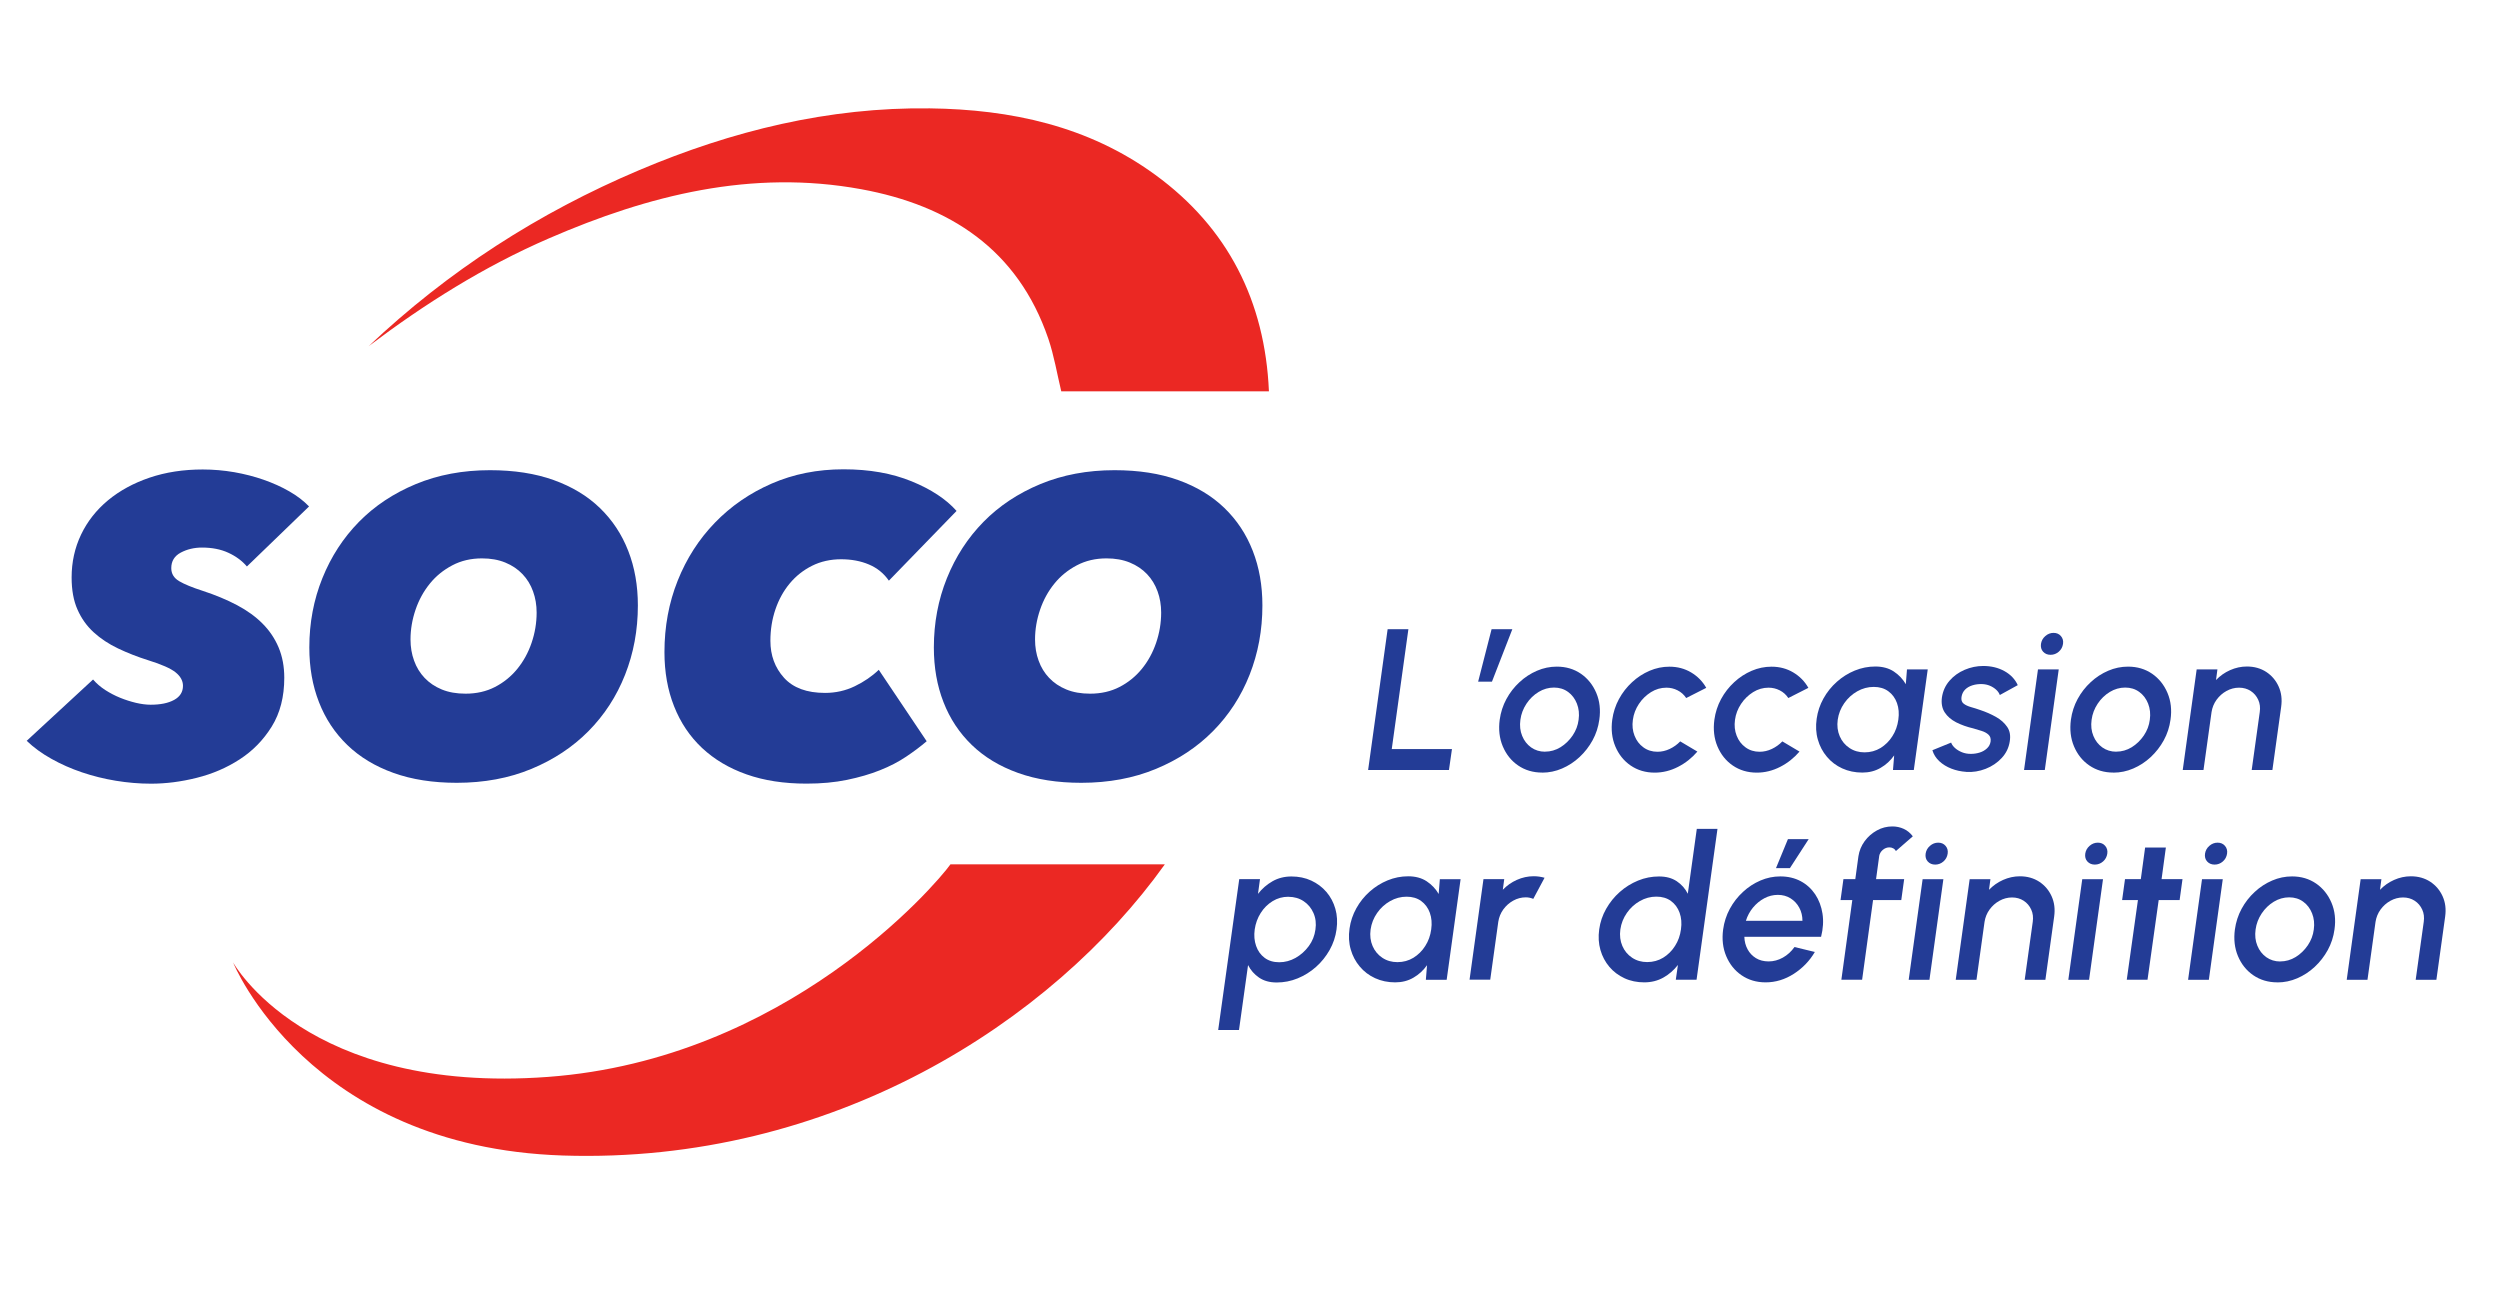
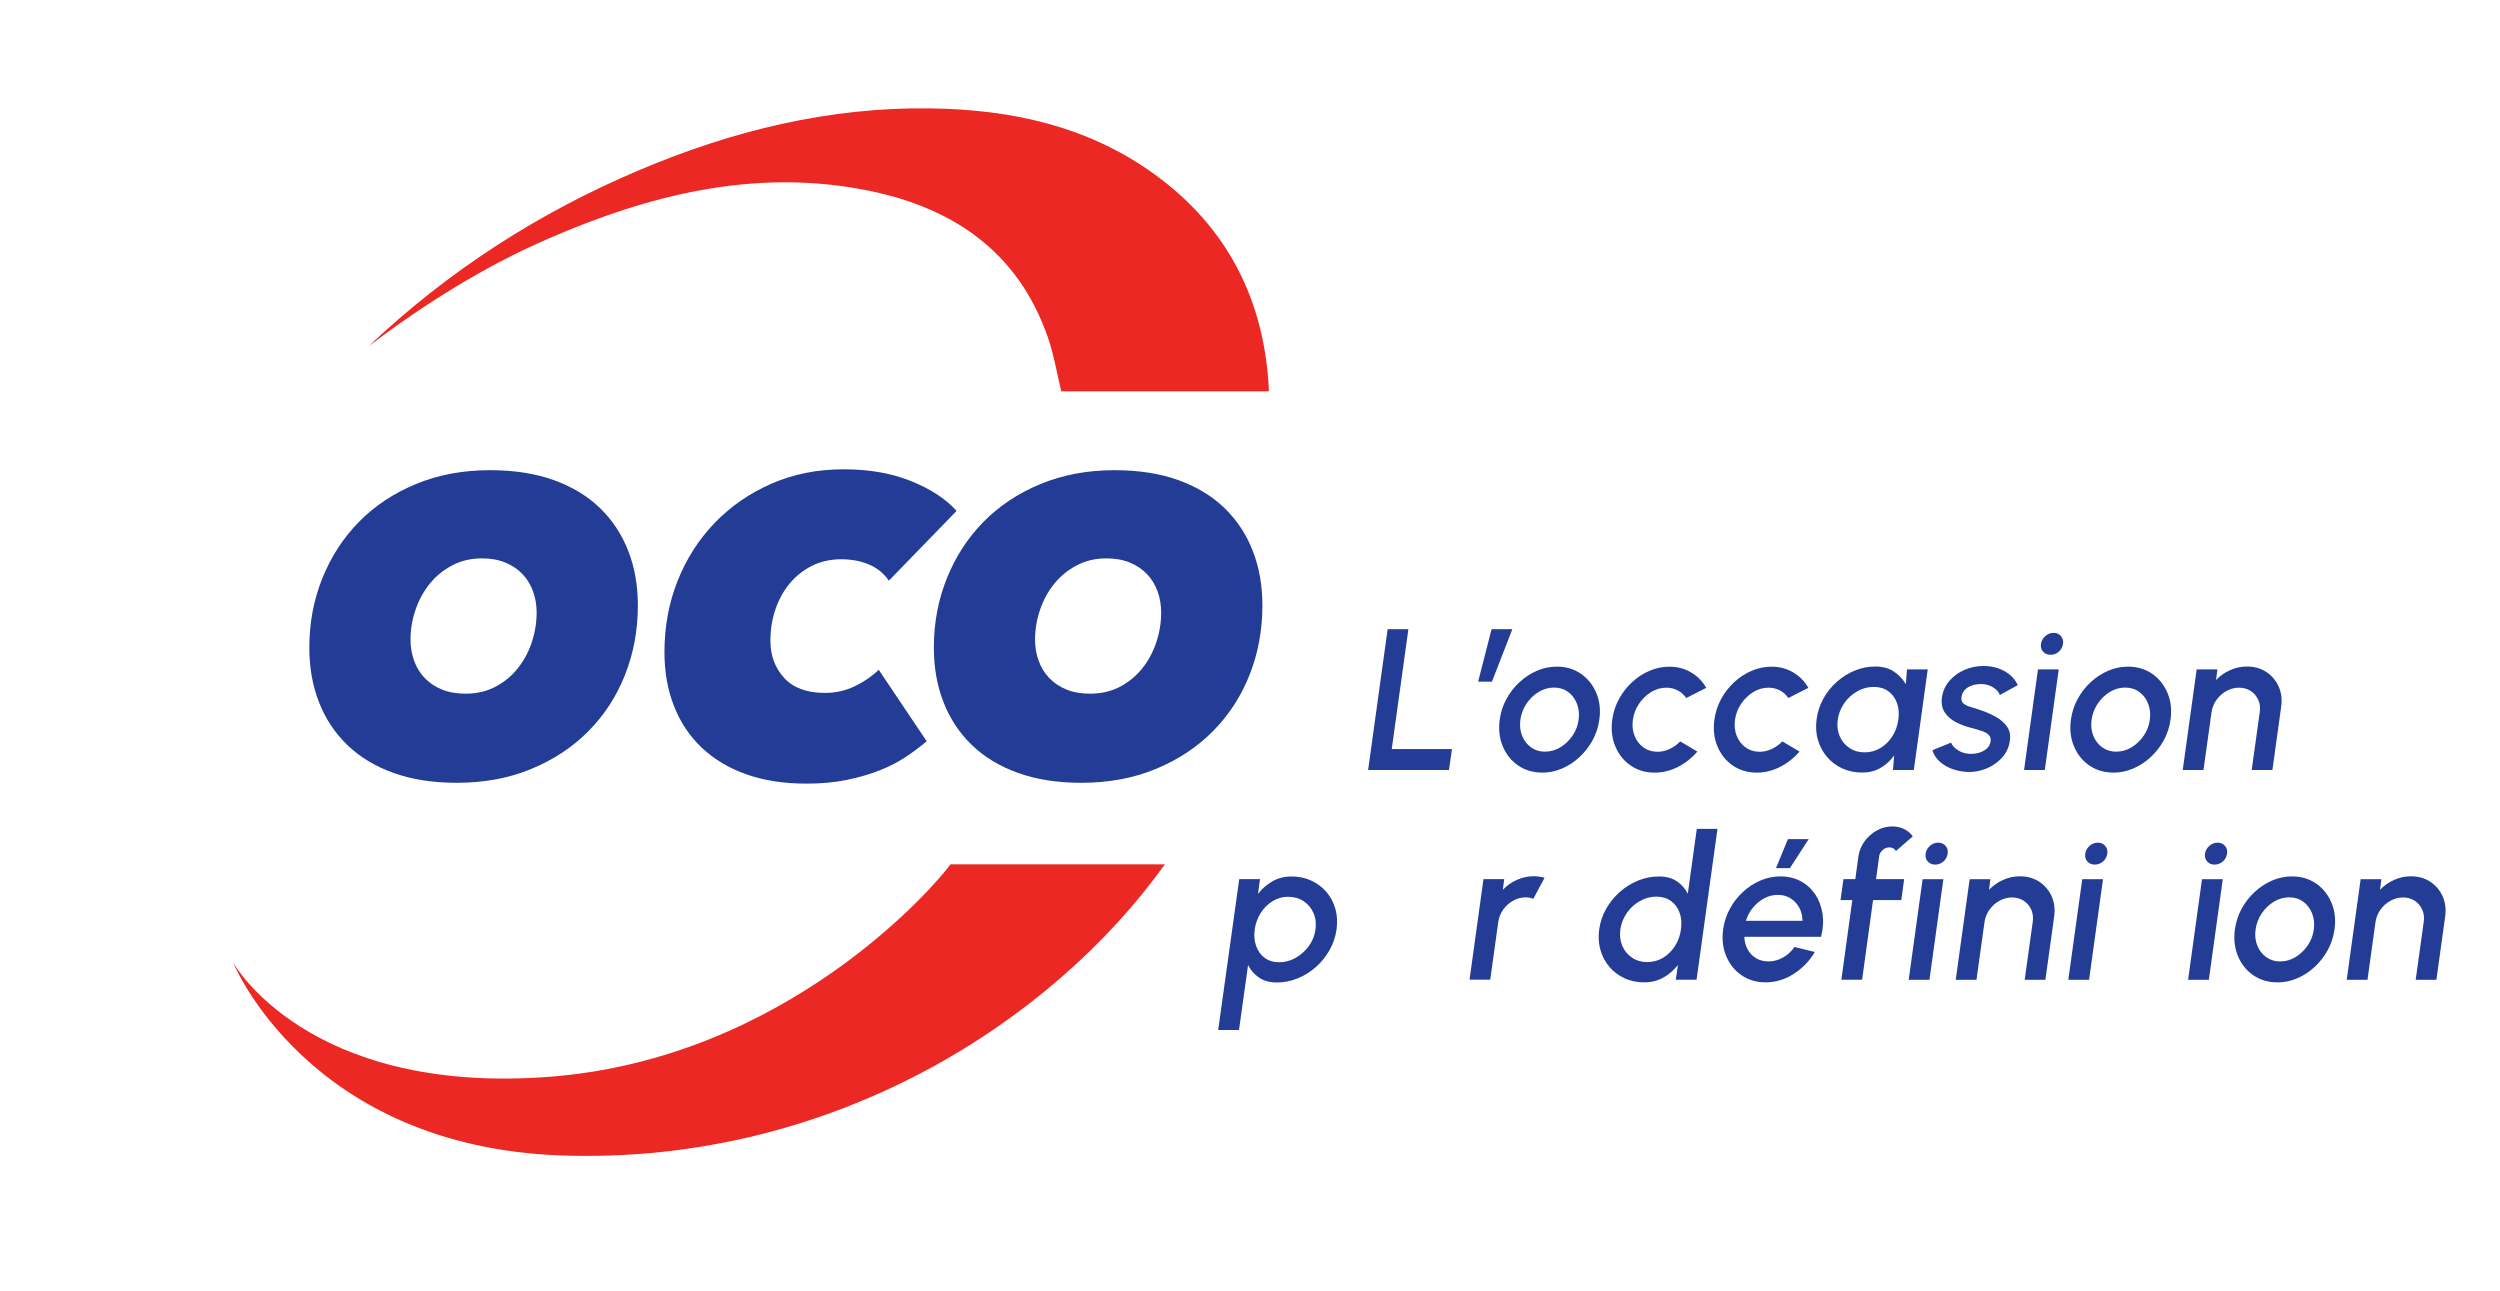
<svg xmlns="http://www.w3.org/2000/svg" id="Calque_1" viewBox="0 0 425.2 219.51">
  <defs>
    <style>.cls-1{fill:#eb2823;}.cls-2{fill:#233c96;}</style>
  </defs>
  <g id="web_big">
    <g>
      <path class="cls-1" d="M198.12,147h-36.46c-2.57,3.59-27.9,33.16-68.46,36.16-41.13,3.05-53.56-19.47-53.56-19.47,0,0,12.71,31.42,56.1,32.84,45.7,1.49,83.22-22.71,102.38-49.53Z" />
      <path class="cls-1" d="M62.68,58.9c13.53-12.81,28.93-22.73,46.05-29.97,15.8-6.69,32.2-10.72,49.42-10.5,13.77,.18,26.92,2.98,38.32,11.29,12.37,9.01,18.69,21.52,19.35,36.84h-35.32c-.72-3-1.22-6.06-2.2-8.95-5.19-15.2-16.79-22.67-31.83-25.43-18.6-3.41-36.12,1-53.08,8.35-11.05,4.78-21.16,11.15-30.73,18.38Z" />
      <g>
-         <path class="cls-2" d="M41.99,96.34c-.81-.95-1.86-1.73-3.14-2.32-1.29-.6-2.79-.89-4.5-.89-1.33,0-2.54,.29-3.61,.86-1.07,.57-1.61,1.45-1.61,2.64,0,.95,.45,1.69,1.35,2.22s2.23,1.07,3.99,1.64c2.18,.71,4.13,1.53,5.84,2.43,1.71,.91,3.16,1.95,4.34,3.14,1.19,1.19,2.1,2.55,2.74,4.07,.64,1.53,.96,3.24,.96,5.15,0,3.24-.71,6-2.13,8.29-1.42,2.29-3.24,4.15-5.45,5.58-2.21,1.43-4.64,2.48-7.3,3.14-2.66,.67-5.25,1-7.78,1-2,0-4-.17-6-.5-2-.33-3.92-.81-5.75-1.43-1.83-.62-3.56-1.38-5.18-2.29-1.62-.9-3.03-1.93-4.22-3.07l11.29-10.43c.57,.67,1.26,1.26,2.07,1.79,.81,.52,1.65,.96,2.54,1.32,.88,.36,1.77,.64,2.68,.86,.9,.21,1.74,.32,2.5,.32,1.67,0,3-.27,4-.82,1-.55,1.5-1.35,1.5-2.39,0-.86-.42-1.62-1.25-2.29-.83-.67-2.39-1.36-4.68-2.07-1.81-.57-3.51-1.24-5.11-2-1.6-.76-2.98-1.68-4.15-2.75-1.17-1.07-2.09-2.36-2.75-3.86-.67-1.5-1-3.32-1-5.47,0-2.62,.54-5.05,1.61-7.29,1.07-2.24,2.6-4.18,4.57-5.82,1.98-1.64,4.34-2.93,7.08-3.86,2.74-.93,5.75-1.39,9.04-1.39,1.81,0,3.6,.16,5.36,.46,1.76,.31,3.43,.74,5,1.29,1.57,.55,3.03,1.2,4.36,1.97,1.33,.76,2.45,1.62,3.36,2.57l-10.58,10.22Z" />
        <path class="cls-2" d="M77.69,133.14c-4.05,0-7.64-.56-10.76-1.68-3.12-1.12-5.74-2.7-7.86-4.75-2.12-2.05-3.73-4.48-4.82-7.29-1.1-2.81-1.64-5.91-1.64-9.29,0-4.19,.74-8.12,2.22-11.79,1.48-3.67,3.55-6.86,6.22-9.58,2.67-2.72,5.9-4.86,9.68-6.43,3.79-1.57,7.99-2.36,12.61-2.36,4.1,0,7.71,.56,10.83,1.68,3.12,1.12,5.74,2.7,7.86,4.75,2.12,2.05,3.73,4.48,4.82,7.29,1.1,2.81,1.64,5.91,1.64,9.29,0,4.19-.73,8.12-2.18,11.79-1.45,3.67-3.53,6.86-6.22,9.58-2.69,2.72-5.93,4.86-9.72,6.43-3.79,1.57-8.02,2.36-12.69,2.36Zm13.58-28.95c0-1.29-.2-2.49-.61-3.61-.4-1.12-1-2.1-1.79-2.93-.79-.83-1.76-1.49-2.93-1.97-1.17-.48-2.49-.71-3.97-.71-1.86,0-3.54,.39-5.04,1.18-1.5,.79-2.78,1.82-3.82,3.11-1.05,1.29-1.86,2.76-2.43,4.43-.57,1.67-.86,3.36-.86,5.07,0,1.29,.2,2.49,.61,3.61,.4,1.12,1,2.1,1.79,2.93,.79,.83,1.76,1.49,2.93,1.97,1.17,.48,2.51,.71,4.04,.71,1.86,0,3.53-.38,5-1.14,1.48-.76,2.74-1.79,3.79-3.07,1.05-1.29,1.86-2.76,2.43-4.43,.57-1.67,.86-3.38,.86-5.15Z" />
        <path class="cls-2" d="M154.14,128.68c-1.31,.88-2.8,1.66-4.47,2.32-1.67,.67-3.54,1.21-5.61,1.64-2.07,.43-4.37,.64-6.9,.64-3.81,0-7.21-.52-10.18-1.57-2.98-1.05-5.5-2.55-7.58-4.5-2.07-1.95-3.66-4.31-4.75-7.08-1.1-2.76-1.64-5.84-1.64-9.22,0-4.34,.75-8.39,2.25-12.15,1.5-3.76,3.61-7.05,6.33-9.86,2.72-2.81,5.93-5.03,9.65-6.65,3.72-1.62,7.79-2.43,12.22-2.43s8.24,.68,11.58,2.04c3.33,1.36,5.88,3.04,7.65,5.04l-11.51,11.86c-.86-1.24-1.99-2.16-3.39-2.75-1.41-.6-2.99-.89-4.75-.89s-3.46,.37-4.93,1.11c-1.48,.74-2.74,1.74-3.79,3-1.05,1.26-1.86,2.73-2.43,4.4-.57,1.67-.86,3.45-.86,5.36,0,2.48,.77,4.57,2.32,6.29,1.55,1.71,3.87,2.57,6.97,2.57,1.81,0,3.5-.38,5.07-1.14,1.57-.76,2.93-1.69,4.07-2.79l8.15,12.15c-1,.86-2.16,1.73-3.47,2.61Z" />
        <path class="cls-2" d="M183.91,133.14c-4.05,0-7.64-.56-10.76-1.68-3.12-1.12-5.74-2.7-7.86-4.75-2.12-2.05-3.73-4.48-4.82-7.29-1.1-2.81-1.64-5.91-1.64-9.29,0-4.19,.74-8.12,2.22-11.79,1.48-3.67,3.55-6.86,6.22-9.58,2.67-2.72,5.9-4.86,9.68-6.43,3.79-1.57,7.99-2.36,12.61-2.36,4.1,0,7.71,.56,10.83,1.68,3.12,1.12,5.74,2.7,7.86,4.75,2.12,2.05,3.73,4.48,4.82,7.29,1.1,2.81,1.64,5.91,1.64,9.29,0,4.19-.73,8.12-2.18,11.79-1.45,3.67-3.53,6.86-6.22,9.58-2.69,2.72-5.93,4.86-9.72,6.43-3.79,1.57-8.02,2.36-12.69,2.36Zm13.58-28.95c0-1.29-.2-2.49-.61-3.61-.41-1.12-1-2.1-1.79-2.93-.79-.83-1.76-1.49-2.93-1.97-1.17-.48-2.49-.71-3.97-.71-1.86,0-3.54,.39-5.04,1.18-1.5,.79-2.78,1.82-3.82,3.11-1.05,1.29-1.86,2.76-2.43,4.43-.57,1.67-.86,3.36-.86,5.07,0,1.29,.2,2.49,.61,3.61,.4,1.12,1,2.1,1.79,2.93,.79,.83,1.76,1.49,2.93,1.97,1.17,.48,2.51,.71,4.04,.71,1.86,0,3.53-.38,5-1.14,1.48-.76,2.74-1.79,3.79-3.07,1.05-1.29,1.86-2.76,2.43-4.43,.57-1.67,.86-3.38,.86-5.15Z" />
      </g>
    </g>
    <g>
-       <path class="cls-2" d="M232.69,130.96l3.32-23.95h3.53l-2.83,20.39h10.24l-.51,3.56h-13.74Z" />
+       <path class="cls-2" d="M232.69,130.96l3.32-23.95h3.53l-2.83,20.39h10.24l-.51,3.56Z" />
      <path class="cls-2" d="M251.4,115.94l2.29-8.93h3.53l-3.47,8.93h-2.34Z" />
      <path class="cls-2" d="M262.29,131.4c-1.56,0-2.92-.41-4.09-1.21s-2.04-1.9-2.61-3.26c-.57-1.36-.74-2.87-.52-4.52,.17-1.25,.55-2.43,1.14-3.52,.59-1.09,1.34-2.05,2.23-2.87,.89-.83,1.88-1.47,2.97-1.94,1.09-.47,2.22-.7,3.38-.7,1.56,0,2.92,.41,4.09,1.21,1.17,.81,2.04,1.9,2.62,3.27,.58,1.37,.75,2.89,.51,4.55-.17,1.24-.55,2.41-1.14,3.49-.59,1.08-1.34,2.04-2.23,2.87-.89,.83-1.88,1.47-2.97,1.94s-2.21,.7-3.39,.7Zm.49-3.56c.94,0,1.81-.25,2.63-.75,.81-.5,1.5-1.17,2.06-1.99,.56-.83,.9-1.72,1.02-2.69,.14-.99,.04-1.9-.29-2.74-.33-.83-.83-1.5-1.51-1.99-.68-.5-1.48-.74-2.39-.74s-1.8,.25-2.62,.75-1.51,1.17-2.06,2c-.55,.83-.9,1.74-1.03,2.72-.14,1.02-.04,1.93,.3,2.75,.33,.82,.84,1.47,1.52,1.96,.68,.48,1.47,.73,2.37,.73Z" />
      <path class="cls-2" d="M285.78,126.1l2.91,1.73c-.93,1.08-2.02,1.95-3.29,2.6-1.27,.65-2.59,.98-3.97,.98-1.56,0-2.92-.41-4.09-1.21s-2.04-1.9-2.61-3.26c-.57-1.36-.74-2.87-.52-4.52,.17-1.25,.55-2.43,1.14-3.52,.59-1.09,1.34-2.05,2.23-2.87,.89-.83,1.88-1.47,2.97-1.94,1.09-.47,2.22-.7,3.38-.7,1.38,0,2.61,.33,3.7,.98,1.09,.65,1.95,1.52,2.57,2.62l-3.41,1.73c-.38-.57-.87-1.01-1.47-1.31-.59-.3-1.22-.45-1.89-.45-.94,0-1.81,.25-2.63,.76-.81,.51-1.5,1.17-2.05,2-.55,.83-.9,1.73-1.03,2.71-.14,.97-.04,1.87,.28,2.69,.32,.83,.82,1.49,1.51,1.99,.68,.5,1.48,.75,2.4,.75,.71,0,1.4-.16,2.08-.48,.67-.32,1.26-.74,1.77-1.27Z" />
      <path class="cls-2" d="M303.15,126.1l2.91,1.73c-.93,1.08-2.02,1.95-3.29,2.6-1.27,.65-2.59,.98-3.97,.98-1.56,0-2.92-.41-4.09-1.21s-2.04-1.9-2.61-3.26c-.57-1.36-.74-2.87-.52-4.52,.17-1.25,.55-2.43,1.14-3.52,.59-1.09,1.34-2.05,2.23-2.87,.89-.83,1.88-1.47,2.97-1.94,1.09-.47,2.22-.7,3.38-.7,1.38,0,2.61,.33,3.7,.98,1.09,.65,1.95,1.52,2.57,2.62l-3.41,1.73c-.38-.57-.87-1.01-1.47-1.31-.59-.3-1.22-.45-1.89-.45-.94,0-1.81,.25-2.63,.76-.81,.51-1.5,1.17-2.05,2-.55,.83-.9,1.73-1.03,2.71-.14,.97-.04,1.87,.28,2.69,.32,.83,.82,1.49,1.51,1.99,.68,.5,1.48,.75,2.4,.75,.71,0,1.4-.16,2.08-.48,.67-.32,1.26-.74,1.77-1.27Z" />
      <path class="cls-2" d="M324.35,113.85h3.52l-2.37,17.11h-3.54l.2-2.48c-.62,.88-1.39,1.59-2.31,2.12-.92,.54-1.96,.8-3.11,.8-1.24,0-2.38-.24-3.41-.71-1.03-.47-1.9-1.13-2.61-1.98-.71-.84-1.23-1.82-1.54-2.92-.32-1.1-.38-2.28-.2-3.55,.17-1.22,.56-2.37,1.16-3.45,.6-1.08,1.36-2.02,2.27-2.83,.91-.81,1.93-1.45,3.05-1.91,1.12-.46,2.29-.69,3.5-.69s2.28,.28,3.14,.85,1.54,1.29,2.04,2.16l.2-2.53Zm-7.22,14.11c.99,0,1.9-.25,2.71-.74,.81-.5,1.49-1.17,2.02-2.01,.54-.84,.87-1.78,1.01-2.81,.15-1.04,.07-1.98-.23-2.82-.3-.84-.79-1.51-1.47-2.01-.68-.5-1.51-.74-2.49-.74s-1.92,.25-2.8,.75c-.88,.5-1.62,1.17-2.21,2.02s-.96,1.78-1.11,2.81c-.14,1.04-.02,1.98,.34,2.81,.36,.84,.92,1.51,1.66,2,.75,.5,1.6,.74,2.56,.74Z" />
      <path class="cls-2" d="M334.42,131.28c-.89-.06-1.74-.24-2.53-.55-.8-.31-1.48-.73-2.05-1.26s-.96-1.15-1.18-1.87l3.19-1.3c.1,.31,.32,.61,.64,.91,.33,.3,.73,.54,1.19,.73s.97,.28,1.52,.28,1.04-.08,1.52-.23c.48-.15,.89-.39,1.23-.71,.34-.32,.54-.7,.61-1.15,.07-.5-.05-.89-.35-1.17-.3-.28-.69-.49-1.16-.64-.48-.15-.95-.29-1.42-.43-1.09-.25-2.05-.6-2.91-1.03-.85-.44-1.51-1-1.96-1.69-.45-.69-.61-1.54-.48-2.54,.16-1.09,.59-2.04,1.29-2.85s1.56-1.42,2.58-1.86c1.02-.43,2.07-.65,3.15-.65,1.36,0,2.56,.29,3.61,.87s1.81,1.38,2.27,2.39l-3.05,1.68c-.12-.34-.34-.65-.64-.92-.3-.27-.65-.49-1.05-.66-.4-.17-.83-.26-1.3-.28-.58-.02-1.12,.04-1.64,.2s-.94,.4-1.27,.73c-.33,.33-.54,.75-.62,1.27-.07,.5,.05,.88,.36,1.12,.31,.25,.73,.44,1.25,.59,.52,.15,1.05,.31,1.58,.5,.96,.32,1.85,.71,2.67,1.17,.82,.46,1.45,1.03,1.91,1.7s.6,1.49,.44,2.46c-.16,1.07-.61,2.01-1.36,2.82-.75,.81-1.66,1.43-2.74,1.85s-2.18,.6-3.31,.53Z" />
      <path class="cls-2" d="M346.62,113.85h3.53l-2.37,17.11h-3.53l2.37-17.11Zm2.14-2.48c-.53,0-.95-.18-1.27-.53-.32-.35-.43-.8-.36-1.33,.08-.52,.32-.97,.74-1.33,.41-.36,.88-.54,1.4-.54s.94,.18,1.25,.54,.44,.8,.36,1.33c-.08,.54-.32,.98-.72,1.33-.4,.35-.87,.53-1.4,.53Z" />
      <path class="cls-2" d="M359.44,131.4c-1.56,0-2.92-.41-4.09-1.21s-2.04-1.9-2.61-3.26c-.57-1.36-.74-2.87-.52-4.52,.17-1.25,.55-2.43,1.14-3.52,.59-1.09,1.34-2.05,2.23-2.87,.89-.83,1.88-1.47,2.97-1.94,1.09-.47,2.22-.7,3.38-.7,1.56,0,2.92,.41,4.09,1.21,1.17,.81,2.04,1.9,2.62,3.27,.58,1.37,.75,2.89,.51,4.55-.17,1.24-.55,2.41-1.14,3.49-.59,1.08-1.34,2.04-2.23,2.87-.89,.83-1.88,1.47-2.97,1.94s-2.21,.7-3.39,.7Zm.49-3.56c.94,0,1.81-.25,2.63-.75,.81-.5,1.5-1.17,2.06-1.99,.56-.83,.9-1.72,1.02-2.69,.14-.99,.04-1.9-.29-2.74-.33-.83-.83-1.5-1.51-1.99-.68-.5-1.48-.74-2.39-.74s-1.8,.25-2.62,.75-1.51,1.17-2.06,2c-.55,.83-.9,1.74-1.03,2.72-.14,1.02-.04,1.93,.3,2.75,.33,.82,.84,1.47,1.52,1.96,.68,.48,1.47,.73,2.37,.73Z" />
      <path class="cls-2" d="M387.98,120.23l-1.49,10.73h-3.52l1.37-9.85c.11-.76,.03-1.46-.26-2.09s-.71-1.13-1.28-1.5-1.23-.56-1.98-.56-1.47,.19-2.14,.56c-.67,.37-1.23,.87-1.69,1.5-.45,.63-.73,1.32-.85,2.09l-1.37,9.85h-3.53l2.37-17.11h3.53l-.24,1.81c.68-.71,1.47-1.27,2.39-1.68s1.87-.62,2.86-.62c1.25,0,2.35,.31,3.29,.92,.94,.62,1.64,1.44,2.11,2.48,.47,1.04,.61,2.19,.43,3.46Z" />
      <path class="cls-2" d="M210.72,175.18h-3.53l3.58-25.66h3.53l-.34,2.51c.68-.88,1.5-1.59,2.46-2.14s2.04-.82,3.24-.82,2.35,.23,3.36,.7c1.01,.47,1.87,1.11,2.58,1.94,.71,.83,1.21,1.78,1.52,2.87,.31,1.08,.37,2.25,.2,3.49-.17,1.24-.56,2.41-1.18,3.51-.62,1.09-1.39,2.06-2.32,2.88-.93,.83-1.97,1.47-3.11,1.94s-2.33,.7-3.56,.7-2.2-.28-3.01-.83c-.81-.55-1.43-1.26-1.87-2.13l-1.54,11.03Zm8.41-22.66c-.98,0-1.88,.25-2.69,.75-.81,.5-1.49,1.17-2.02,2.01-.53,.84-.87,1.77-1.02,2.8-.14,1.03-.06,1.96,.24,2.81,.29,.84,.78,1.52,1.45,2.02,.67,.5,1.5,.75,2.48,.75s1.9-.25,2.78-.74c.88-.5,1.63-1.17,2.25-2.01,.62-.84,.99-1.78,1.13-2.82,.15-1.01,.04-1.94-.33-2.79s-.92-1.52-1.67-2.02c-.75-.5-1.61-.75-2.59-.75Z" />
-       <path class="cls-2" d="M244.9,149.53h3.52l-2.37,17.11h-3.54l.2-2.48c-.62,.88-1.39,1.59-2.31,2.12-.92,.54-1.96,.8-3.11,.8-1.24,0-2.38-.24-3.41-.71-1.03-.47-1.9-1.13-2.61-1.98-.71-.84-1.23-1.82-1.54-2.92-.32-1.1-.38-2.28-.2-3.55,.17-1.22,.56-2.37,1.16-3.45,.6-1.08,1.36-2.02,2.27-2.83,.91-.81,1.93-1.45,3.05-1.91,1.12-.46,2.29-.69,3.5-.69s2.28,.28,3.14,.85,1.54,1.29,2.04,2.16l.2-2.53Zm-7.22,14.11c.99,0,1.9-.25,2.71-.74,.81-.5,1.49-1.17,2.02-2.01,.54-.84,.87-1.78,1.01-2.81,.15-1.04,.07-1.98-.23-2.82-.3-.84-.79-1.51-1.47-2.01-.68-.5-1.51-.74-2.49-.74s-1.92,.25-2.8,.75c-.88,.5-1.62,1.17-2.21,2.02s-.96,1.78-1.11,2.81c-.14,1.04-.02,1.98,.34,2.81,.36,.84,.92,1.51,1.66,2,.75,.5,1.6,.74,2.56,.74Z" />
      <path class="cls-2" d="M249.94,166.63l2.37-17.11h3.53l-.24,1.81c.68-.71,1.47-1.27,2.39-1.68s1.87-.62,2.86-.62c.63,0,1.25,.09,1.85,.26l-1.92,3.59c-.41-.17-.83-.26-1.27-.26-.76,0-1.47,.19-2.14,.56-.67,.37-1.23,.87-1.69,1.5-.45,.63-.73,1.32-.85,2.09l-1.37,9.85h-3.53Z" />
      <path class="cls-2" d="M288.58,140.97h3.53l-3.56,25.66h-3.53l.36-2.51c-.69,.89-1.52,1.61-2.48,2.15-.97,.54-2.05,.81-3.25,.81s-2.35-.23-3.36-.7-1.87-1.11-2.57-1.94c-.7-.83-1.21-1.78-1.52-2.87s-.38-2.25-.21-3.49c.17-1.24,.56-2.41,1.18-3.5,.62-1.09,1.39-2.05,2.32-2.87,.93-.83,1.97-1.47,3.11-1.94s2.33-.7,3.56-.7,2.2,.27,3.02,.81c.81,.54,1.44,1.25,1.88,2.13l1.53-11.03Zm-8.42,22.66c.99,0,1.9-.25,2.71-.74,.81-.5,1.49-1.17,2.02-2.01,.54-.84,.87-1.78,1.01-2.81,.15-1.04,.07-1.98-.23-2.82-.3-.84-.79-1.51-1.47-2.01-.68-.5-1.51-.74-2.49-.74s-1.92,.25-2.8,.75c-.88,.5-1.62,1.17-2.21,2.02s-.96,1.78-1.11,2.81c-.14,1.04-.02,1.98,.34,2.81,.36,.84,.92,1.51,1.66,2,.75,.5,1.6,.74,2.56,.74Z" />
      <path class="cls-2" d="M300.29,167.08c-1.56,0-2.92-.41-4.09-1.21s-2.04-1.9-2.61-3.26c-.57-1.36-.74-2.87-.52-4.52,.17-1.25,.55-2.43,1.14-3.52,.59-1.09,1.34-2.05,2.23-2.87,.89-.83,1.88-1.47,2.97-1.94,1.09-.47,2.22-.7,3.38-.7,1.3,0,2.45,.27,3.47,.81,1.01,.54,1.83,1.29,2.47,2.24,.63,.95,1.05,2.05,1.24,3.28,.19,1.24,.11,2.55-.24,3.94h-13.05c.02,.79,.21,1.5,.55,2.13,.34,.63,.82,1.13,1.42,1.5,.6,.37,1.31,.55,2.14,.56,.86,0,1.67-.22,2.44-.65,.77-.43,1.43-1.03,1.98-1.8l3.46,.84c-.89,1.52-2.09,2.76-3.58,3.72-1.5,.96-3.09,1.45-4.79,1.45Zm-3.36-10.47h9.63c0-.82-.18-1.57-.54-2.23-.36-.67-.86-1.2-1.48-1.59s-1.35-.59-2.16-.59-1.58,.19-2.31,.58-1.37,.92-1.92,1.58c-.55,.67-.95,1.42-1.21,2.25Zm5.13-8.96l2.03-4.93h3.53l-3.19,4.93h-2.37Z" />
      <path class="cls-2" d="M319.61,145.64l-.53,3.88h4.78l-.49,3.56h-4.8l-1.86,13.55h-3.53l1.86-13.55h-2l.49-3.56h2.02l.53-3.88c.14-.93,.49-1.79,1.05-2.56s1.26-1.38,2.09-1.84c.82-.46,1.71-.68,2.64-.68,.68,0,1.32,.14,1.92,.41,.6,.27,1.12,.7,1.55,1.27l-2.88,2.51c-.1-.21-.25-.36-.46-.47-.2-.11-.42-.16-.64-.16-.42,0-.8,.15-1.14,.44-.34,.3-.54,.66-.61,1.08Z" />
      <path class="cls-2" d="M327,149.53h3.53l-2.37,17.11h-3.53l2.37-17.11Zm2.14-2.48c-.53,0-.95-.18-1.27-.53-.32-.35-.43-.8-.36-1.33,.08-.52,.32-.97,.74-1.33,.41-.36,.88-.54,1.4-.54s.94,.18,1.25,.54,.44,.8,.36,1.33c-.08,.54-.32,.98-.72,1.33-.4,.35-.87,.53-1.4,.53Z" />
      <path class="cls-2" d="M349.37,155.91l-1.49,10.73h-3.52l1.37-9.85c.11-.76,.03-1.46-.26-2.09s-.71-1.13-1.28-1.5-1.23-.56-1.98-.56-1.47,.19-2.14,.56c-.67,.37-1.23,.87-1.69,1.5-.45,.63-.73,1.32-.85,2.09l-1.37,9.85h-3.53l2.37-17.11h3.53l-.24,1.81c.68-.71,1.47-1.27,2.39-1.68s1.87-.62,2.86-.62c1.25,0,2.35,.31,3.29,.92,.94,.62,1.64,1.44,2.11,2.48,.47,1.04,.61,2.19,.43,3.46Z" />
      <path class="cls-2" d="M354.15,149.53h3.53l-2.37,17.11h-3.53l2.37-17.11Zm2.14-2.48c-.53,0-.95-.18-1.27-.53-.32-.35-.43-.8-.36-1.33,.08-.52,.32-.97,.74-1.33,.41-.36,.88-.54,1.4-.54s.94,.18,1.25,.54,.44,.8,.36,1.33c-.08,.54-.32,.98-.72,1.33-.4,.35-.87,.53-1.4,.53Z" />
-       <path class="cls-2" d="M370.71,153.08h-3.56l-1.9,13.55h-3.53l1.9-13.55h-2.69l.49-3.56h2.69l.73-5.37h3.53l-.73,5.37h3.56l-.49,3.56Z" />
      <path class="cls-2" d="M374.52,149.53h3.53l-2.37,17.11h-3.53l2.37-17.11Zm2.14-2.48c-.53,0-.95-.18-1.27-.53-.32-.35-.43-.8-.36-1.33,.08-.52,.32-.97,.74-1.33,.41-.36,.88-.54,1.4-.54s.94,.18,1.25,.54,.44,.8,.36,1.33c-.08,.54-.32,.98-.72,1.33-.4,.35-.87,.53-1.4,.53Z" />
      <path class="cls-2" d="M387.33,167.08c-1.56,0-2.92-.41-4.09-1.21s-2.04-1.9-2.61-3.26c-.57-1.36-.74-2.87-.52-4.52,.17-1.25,.55-2.43,1.14-3.52,.59-1.09,1.34-2.05,2.23-2.87,.89-.83,1.88-1.47,2.97-1.94,1.09-.47,2.22-.7,3.38-.7,1.56,0,2.92,.41,4.09,1.21,1.17,.81,2.04,1.9,2.62,3.27,.58,1.37,.75,2.89,.51,4.55-.17,1.24-.55,2.41-1.14,3.49-.59,1.08-1.34,2.04-2.23,2.87-.89,.83-1.88,1.47-2.97,1.94s-2.21,.7-3.39,.7Zm.49-3.56c.94,0,1.81-.25,2.63-.75,.81-.5,1.5-1.17,2.06-1.99,.56-.83,.9-1.72,1.02-2.69,.14-.99,.04-1.9-.29-2.74-.33-.83-.83-1.5-1.51-1.99-.68-.5-1.48-.74-2.39-.74s-1.8,.25-2.62,.75-1.51,1.17-2.06,2c-.55,.83-.9,1.74-1.03,2.72-.14,1.02-.04,1.93,.3,2.75,.33,.82,.84,1.47,1.52,1.96,.68,.48,1.47,.73,2.37,.73Z" />
      <path class="cls-2" d="M415.87,155.91l-1.49,10.73h-3.52l1.37-9.85c.11-.76,.03-1.46-.26-2.09s-.71-1.13-1.28-1.5-1.23-.56-1.98-.56-1.47,.19-2.14,.56c-.67,.37-1.23,.87-1.69,1.5-.45,.63-.73,1.32-.85,2.09l-1.37,9.85h-3.53l2.37-17.11h3.53l-.24,1.81c.68-.71,1.47-1.27,2.39-1.68s1.87-.62,2.86-.62c1.25,0,2.35,.31,3.29,.92,.94,.62,1.64,1.44,2.11,2.48,.47,1.04,.61,2.19,.43,3.46Z" />
    </g>
  </g>
</svg>